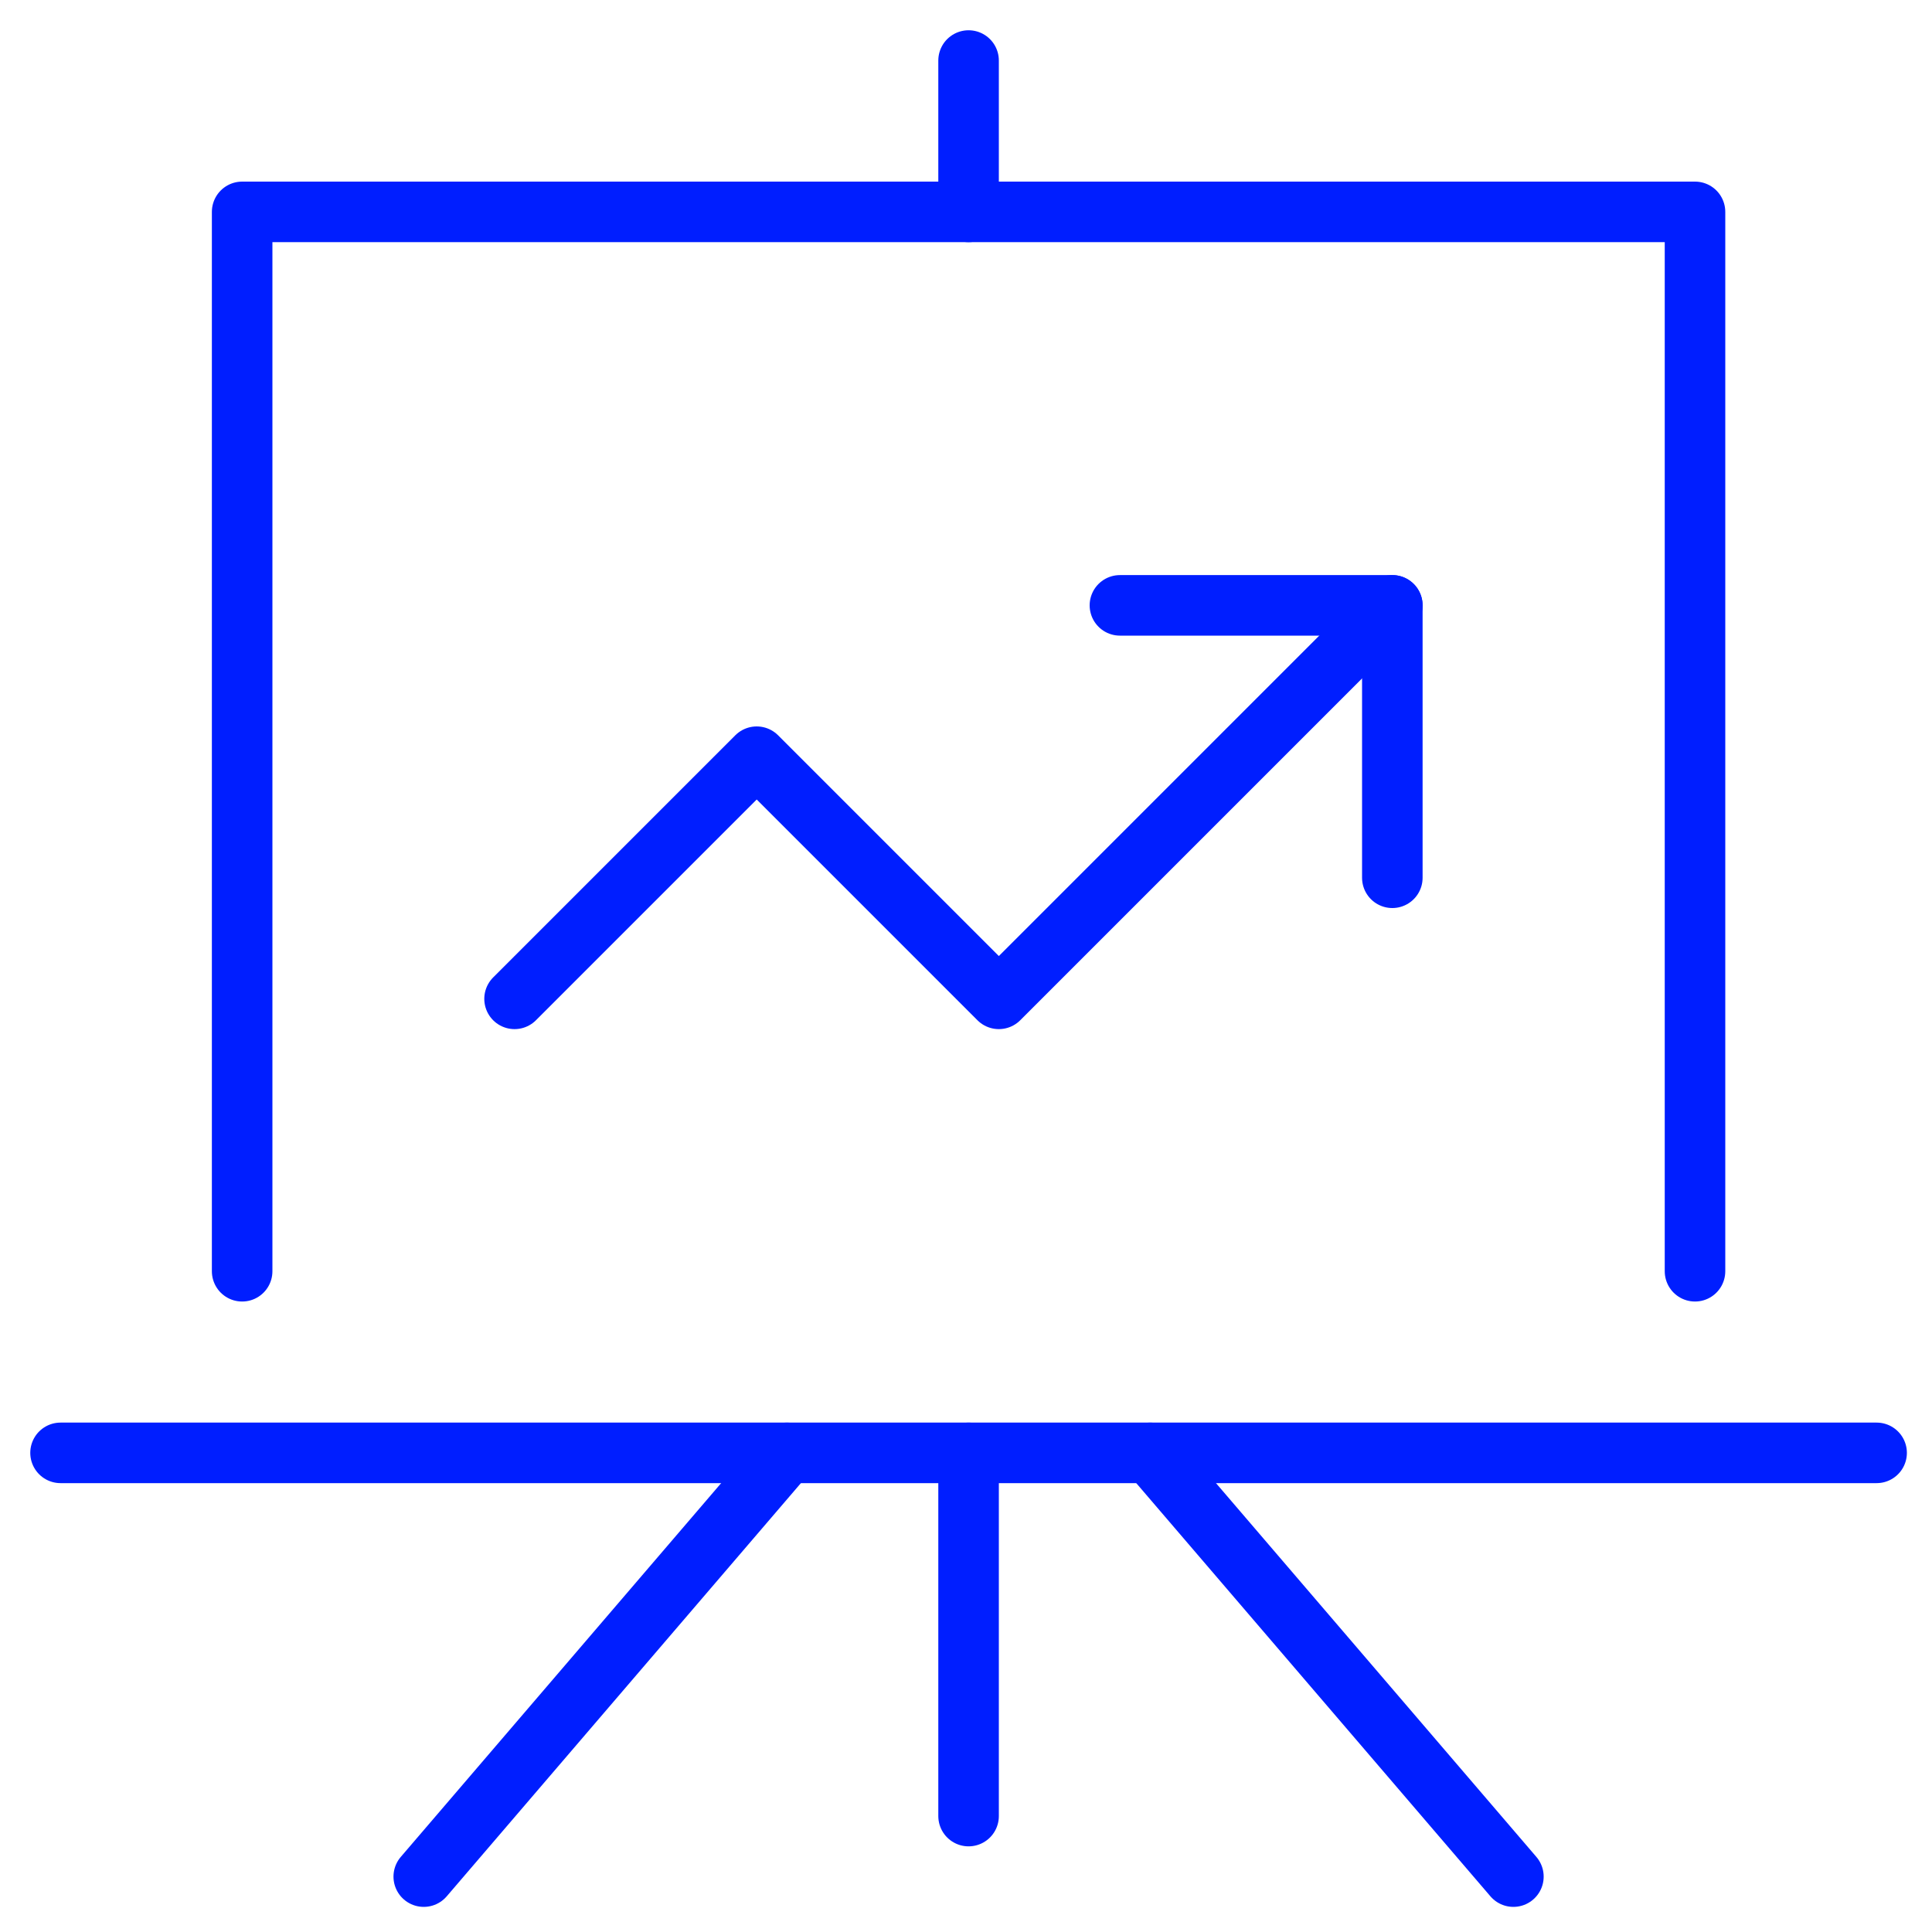
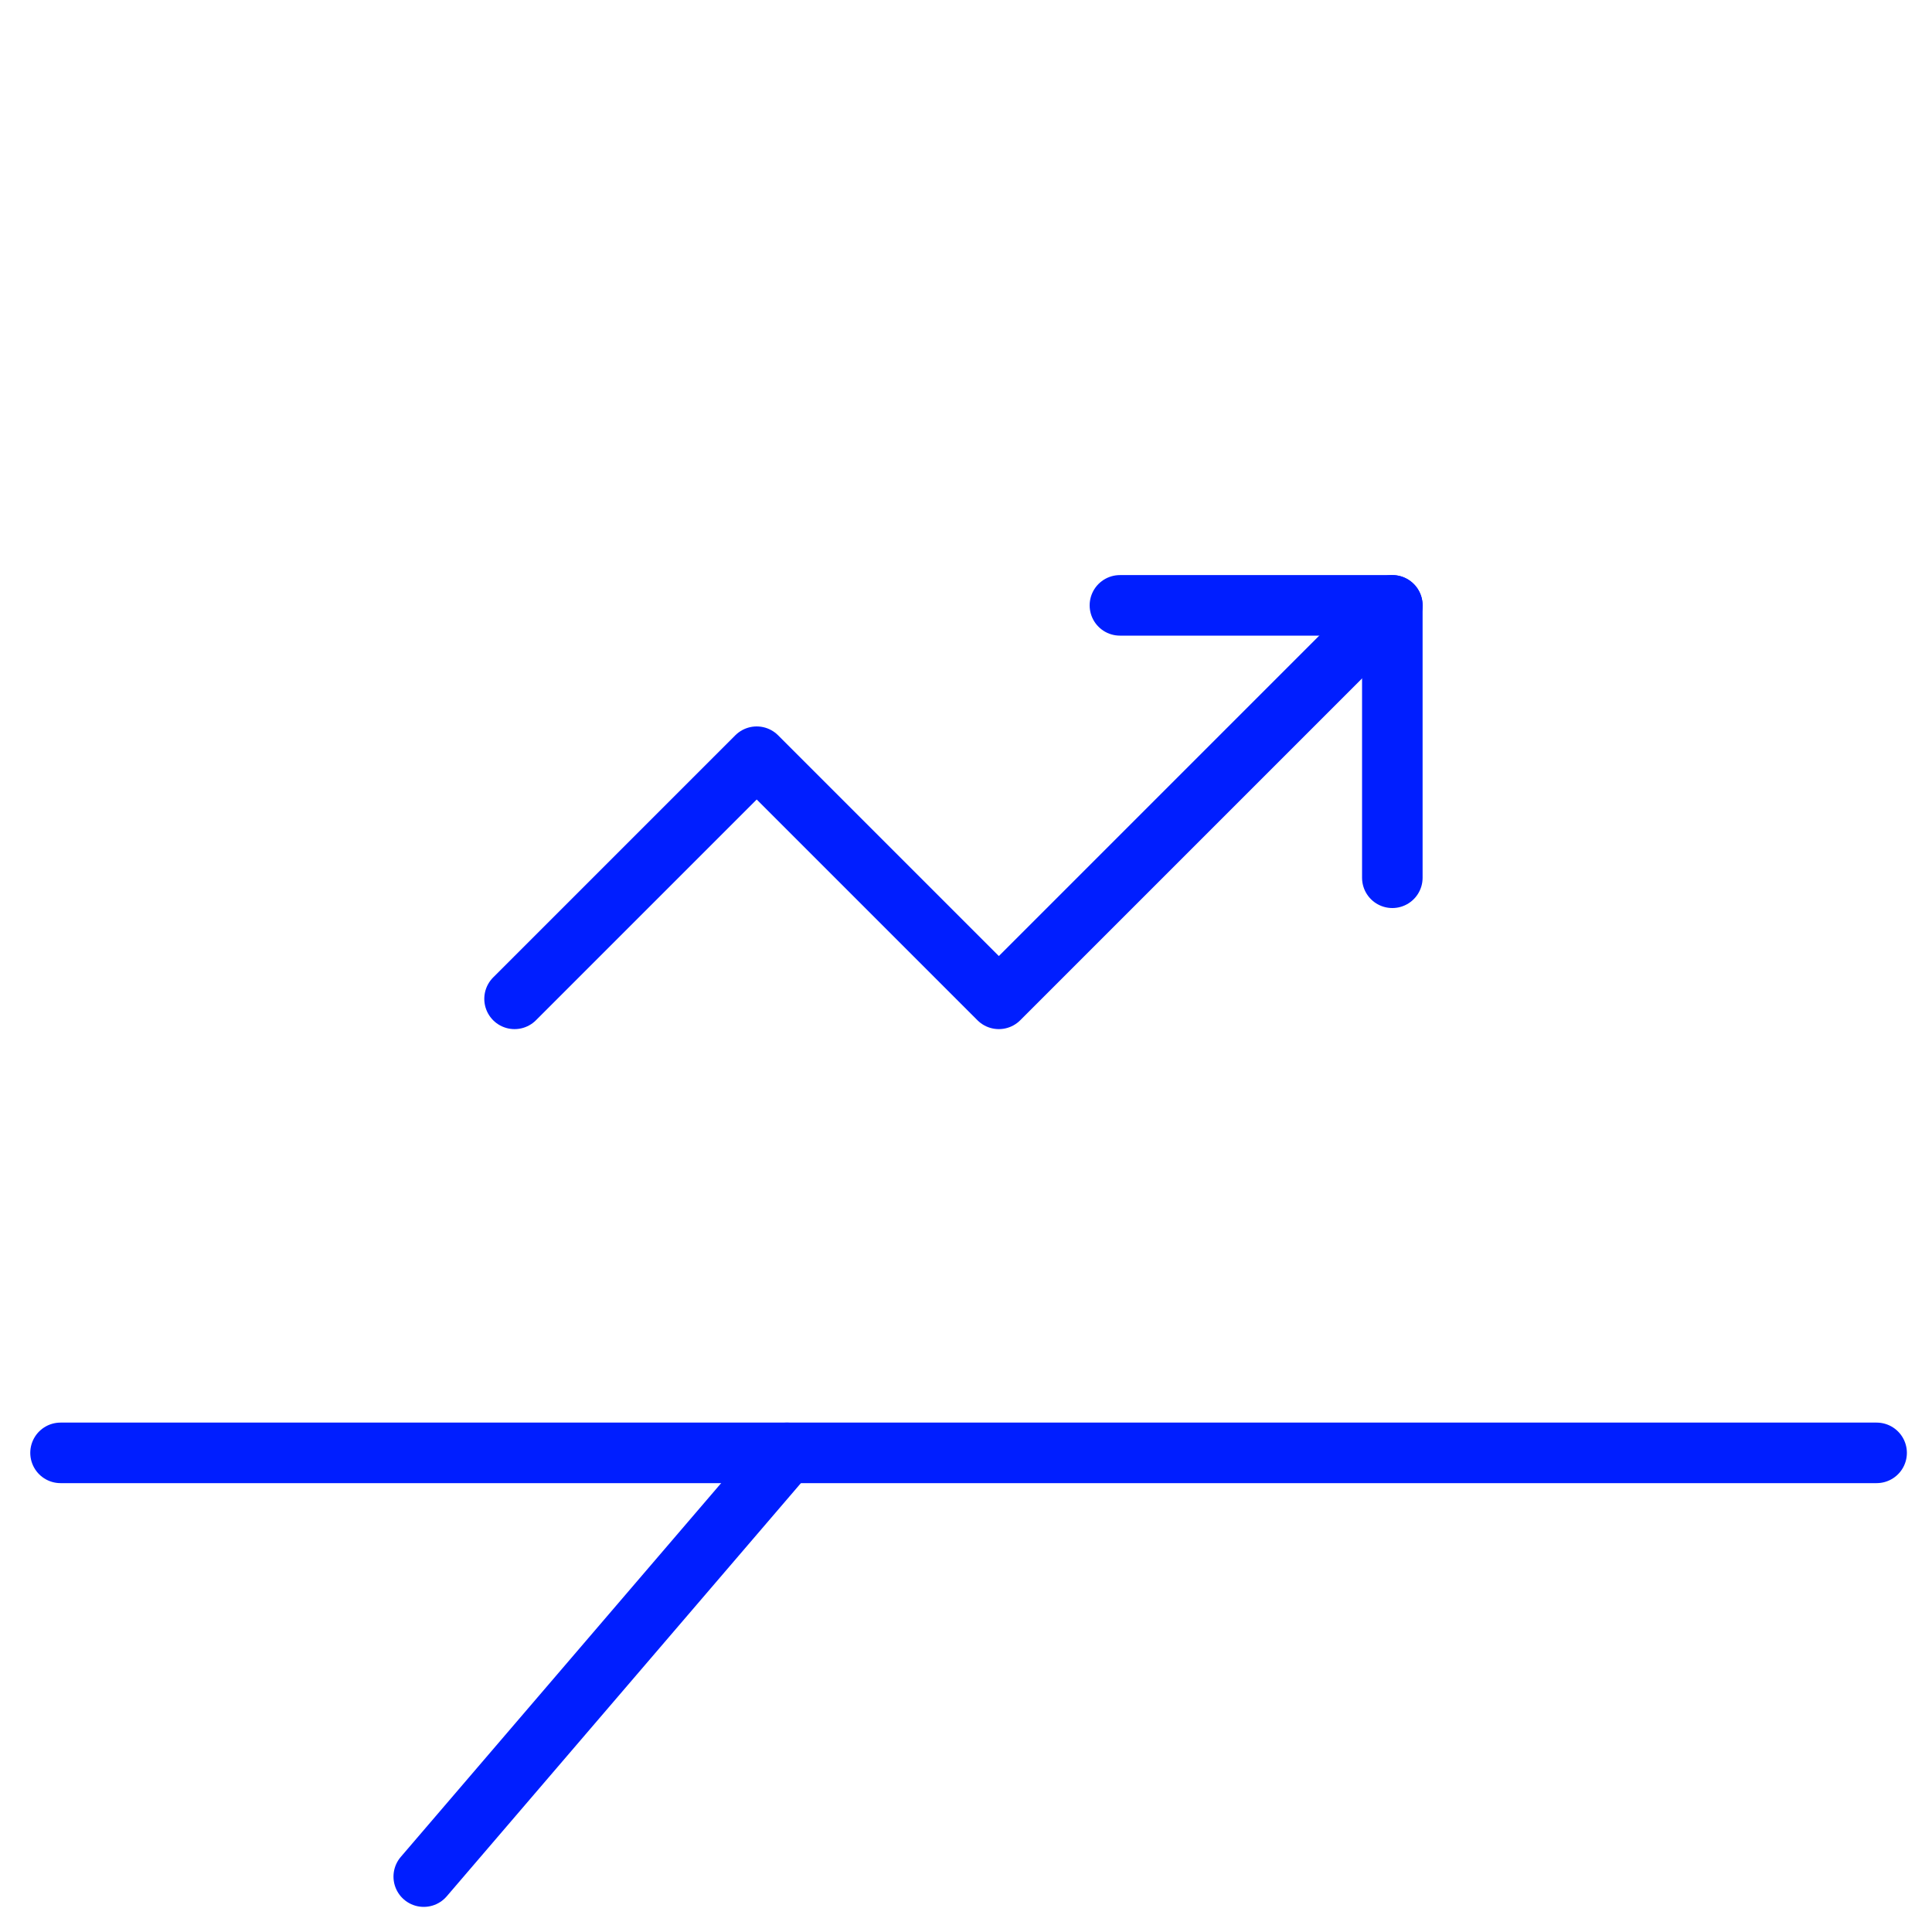
<svg xmlns="http://www.w3.org/2000/svg" width="120px" height="120px" viewBox="0 0 120 120" version="1.1">
  <title>business-finance/large/board-line</title>
  <g id="business-finance/large/board-line" stroke="none" stroke-width="1" fill="none" fill-rule="evenodd" stroke-linecap="round" stroke-linejoin="round">
    <g id="Group" transform="translate(3.76, 3.76)" stroke="#001EFF" stroke-width="3.76">
      <g id="Shape">
        <polyline points="82.72 33.84 58.28 58.28 43.24 43.24 28.2 58.28" />
        <polyline points="65.8 33.84 82.72 33.84 82.72 50.76" />
-         <line x1="56.4" y1="86.48" x2="56.4" y2="109.04" />
        <line x1="45.12" y1="86.48" x2="22.56" y2="112.8" />
-         <line x1="67.68" y1="86.48" x2="90.24" y2="112.8" />
-         <polyline points="101.52 75.2 101.52 9.4 11.28 9.4 11.28 75.2" />
        <line x1="112.8" y1="86.48" x2="0" y2="86.48" />
-         <line x1="56.4" y1="9.4" x2="56.4" y2="0" />
      </g>
    </g>
  </g>
</svg>